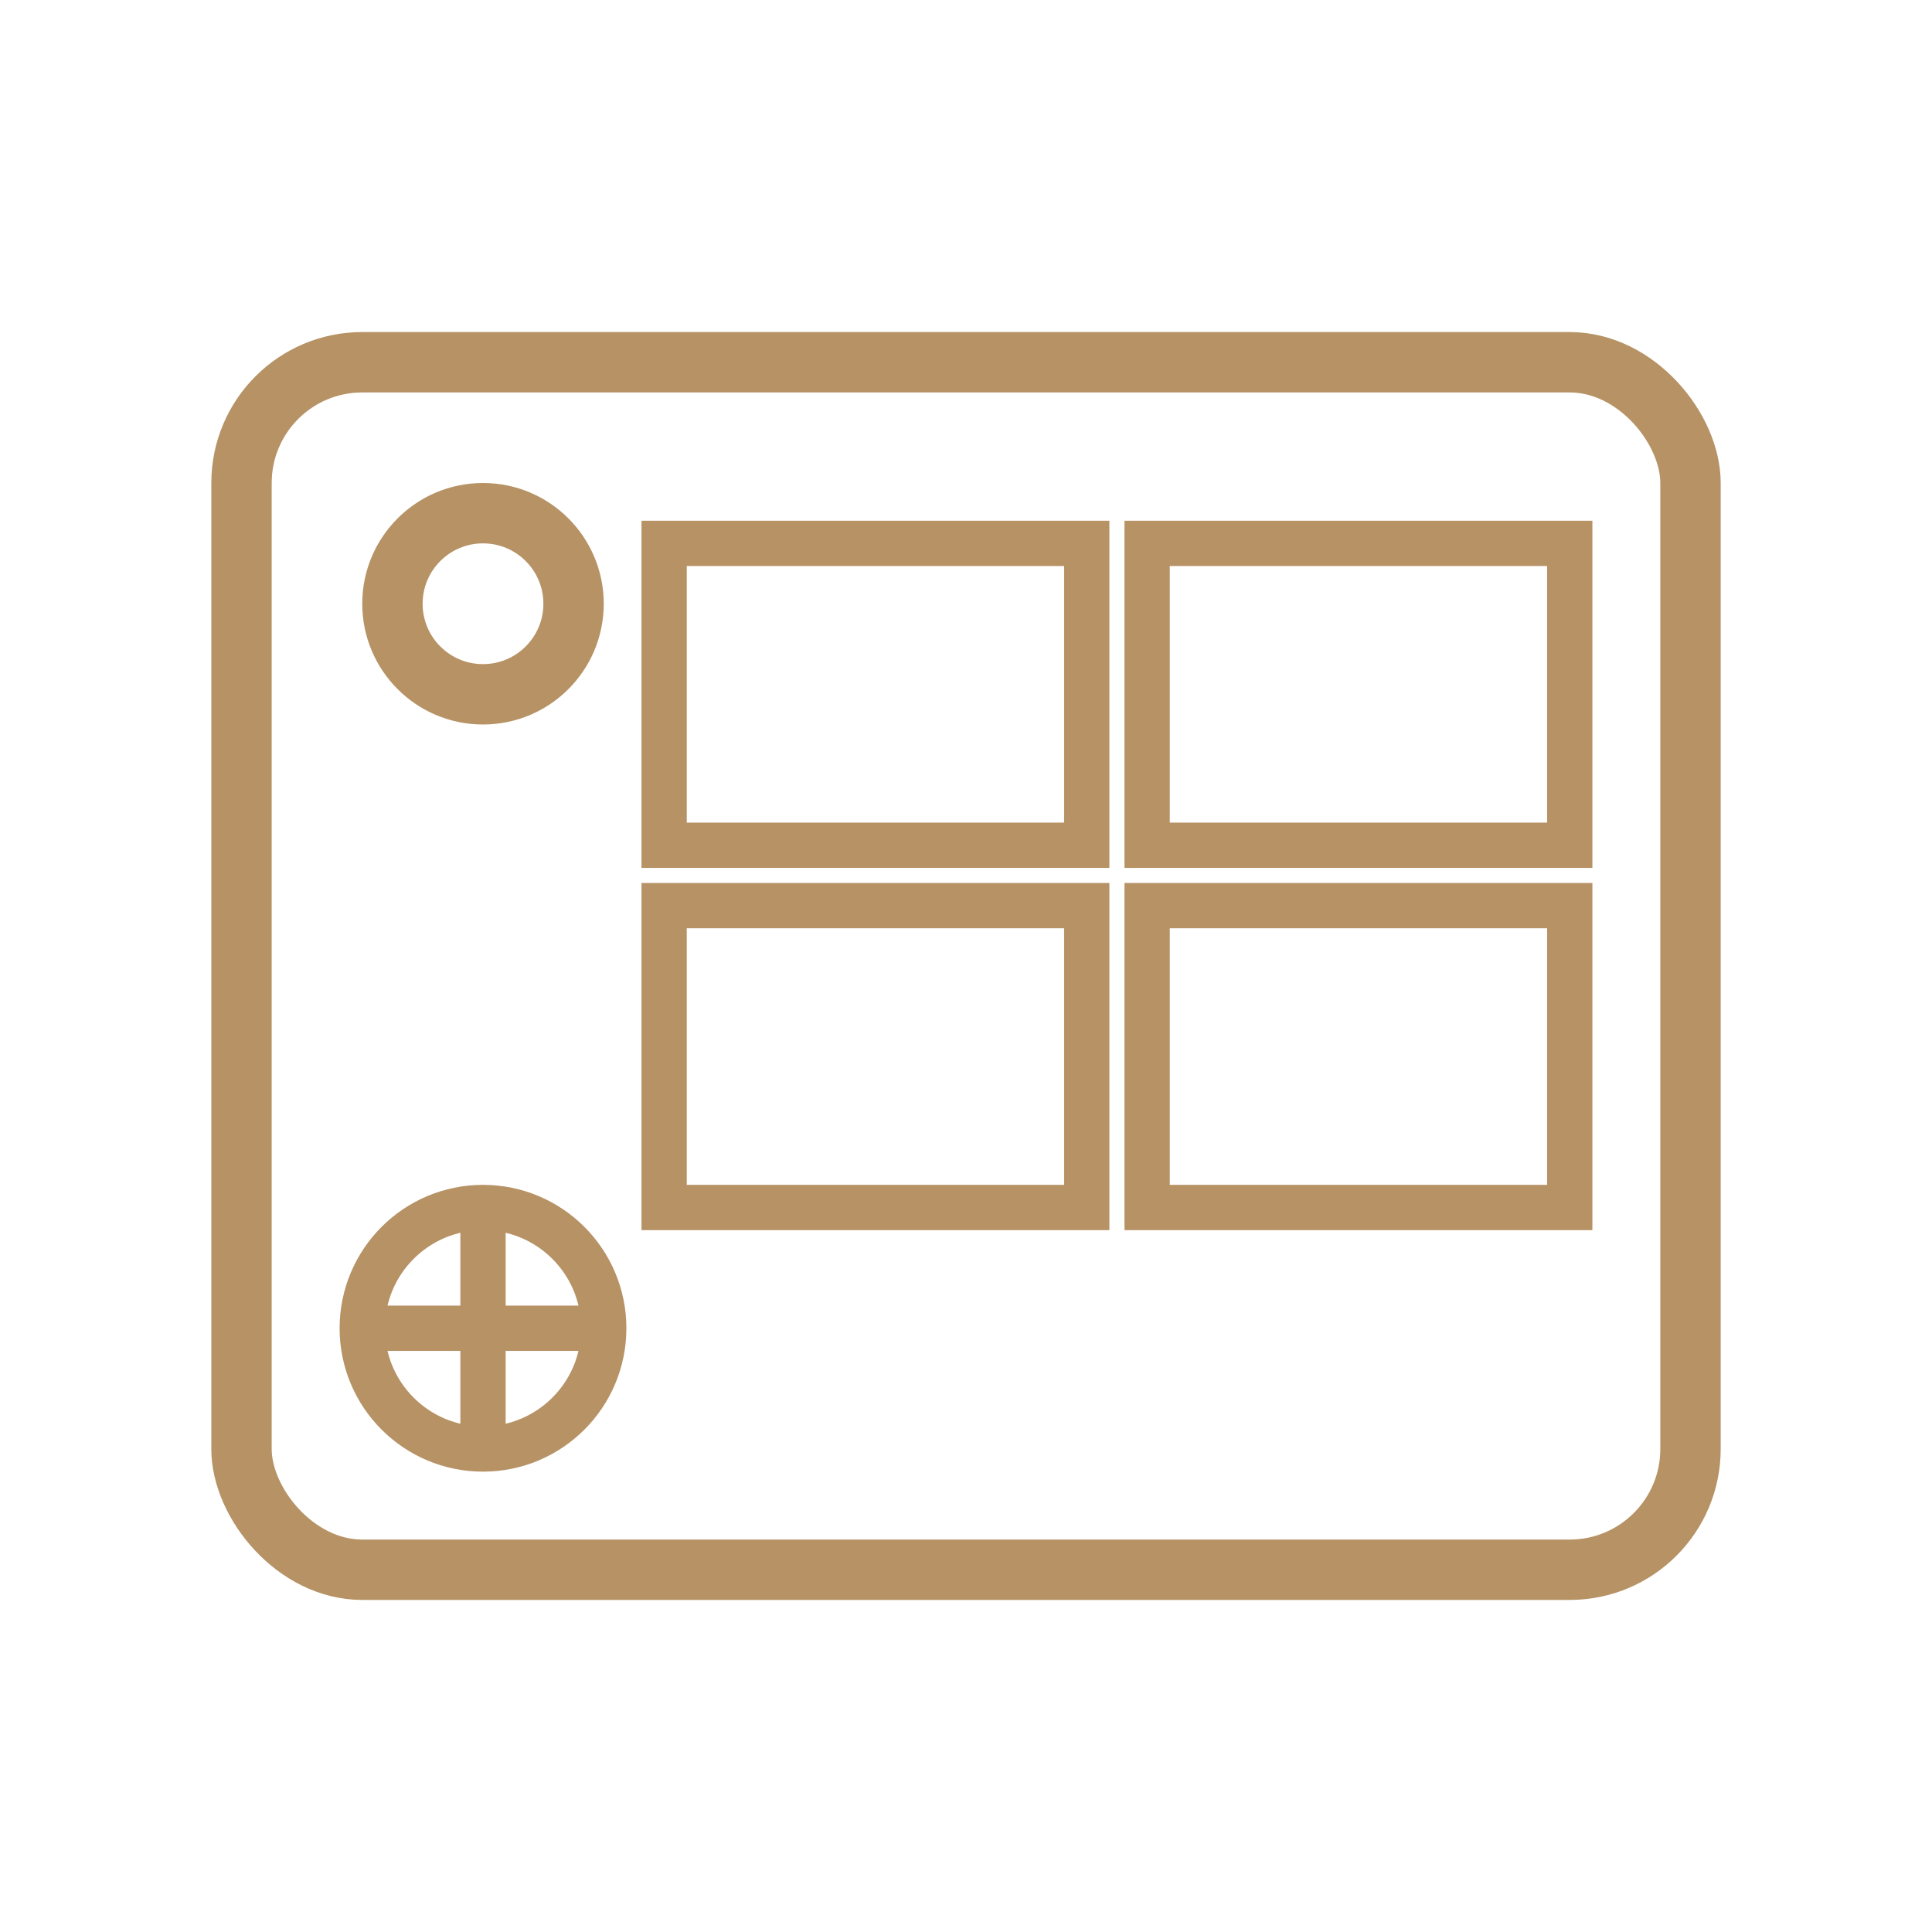
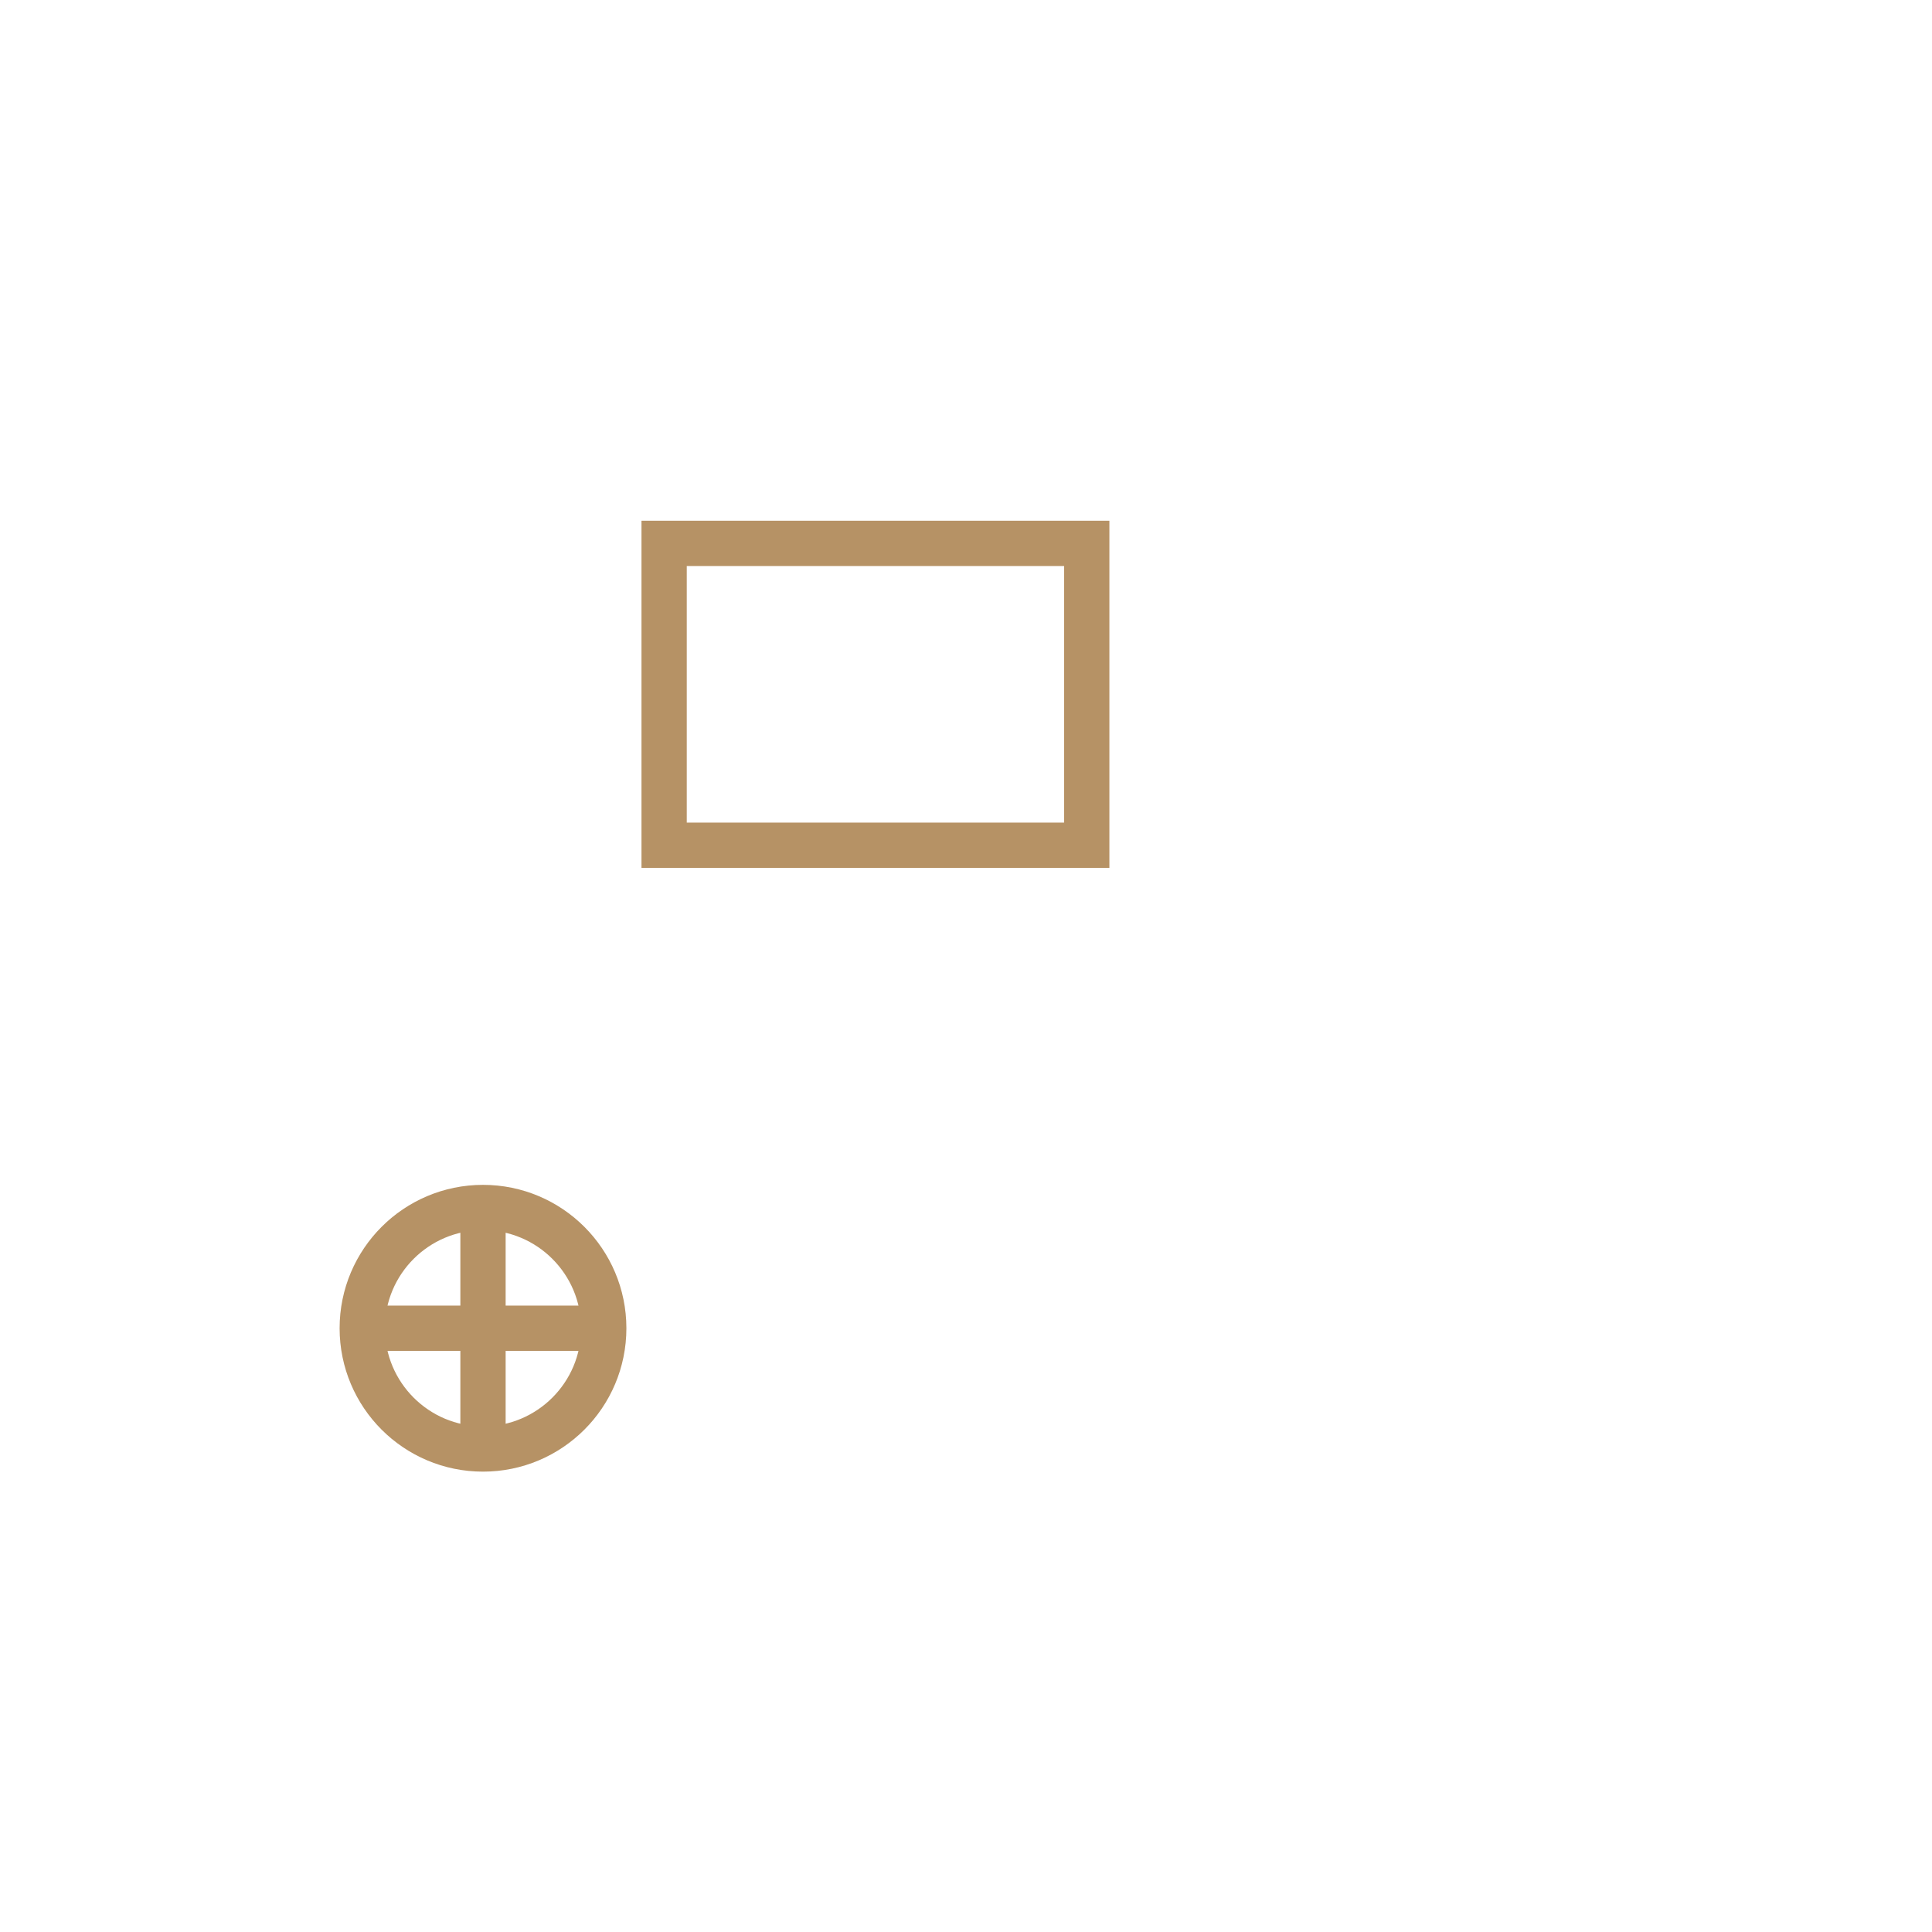
<svg xmlns="http://www.w3.org/2000/svg" viewBox="0 0 128 128">
  <title>Printing Plate Design Outline</title>
-   <rect x="16" y="24" width="96" height="80" rx="8" ry="8" fill="none" stroke="#B69265" stroke-width="4" />
-   <circle cx="32" cy="40" r="6" fill="none" stroke="#B69265" stroke-width="4" />
  <rect x="44" y="36" width="28" height="20" fill="none" stroke="#B69265" stroke-width="3" />
-   <rect x="76" y="36" width="28" height="20" fill="none" stroke="#B69265" stroke-width="3" />
-   <rect x="44" y="60" width="28" height="20" fill="none" stroke="#B69265" stroke-width="3" />
-   <rect x="76" y="60" width="28" height="20" fill="none" stroke="#B69265" stroke-width="3" />
  <circle cx="32" cy="88" r="8" fill="none" stroke="#B69265" stroke-width="3" />
  <line x1="32" y1="80" x2="32" y2="96" stroke="#B69265" stroke-width="3" />
  <line x1="24" y1="88" x2="40" y2="88" stroke="#B69265" stroke-width="3" />
</svg>